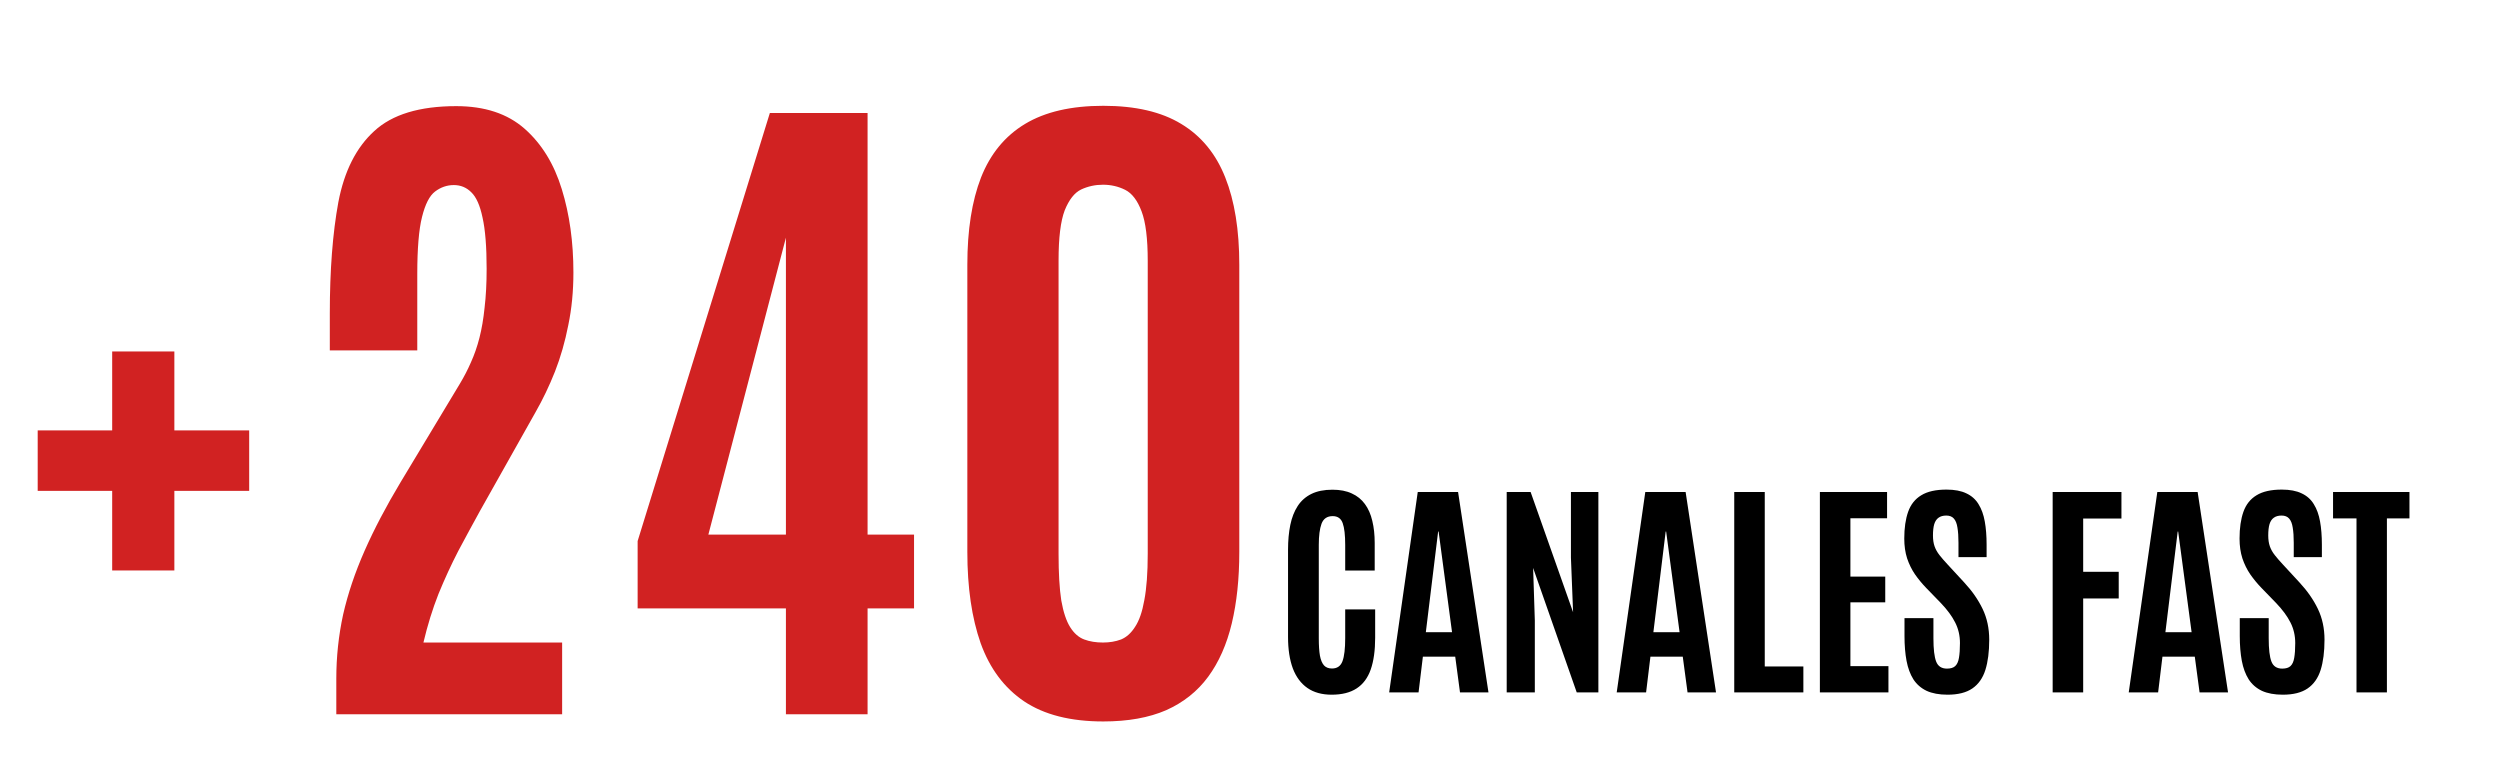
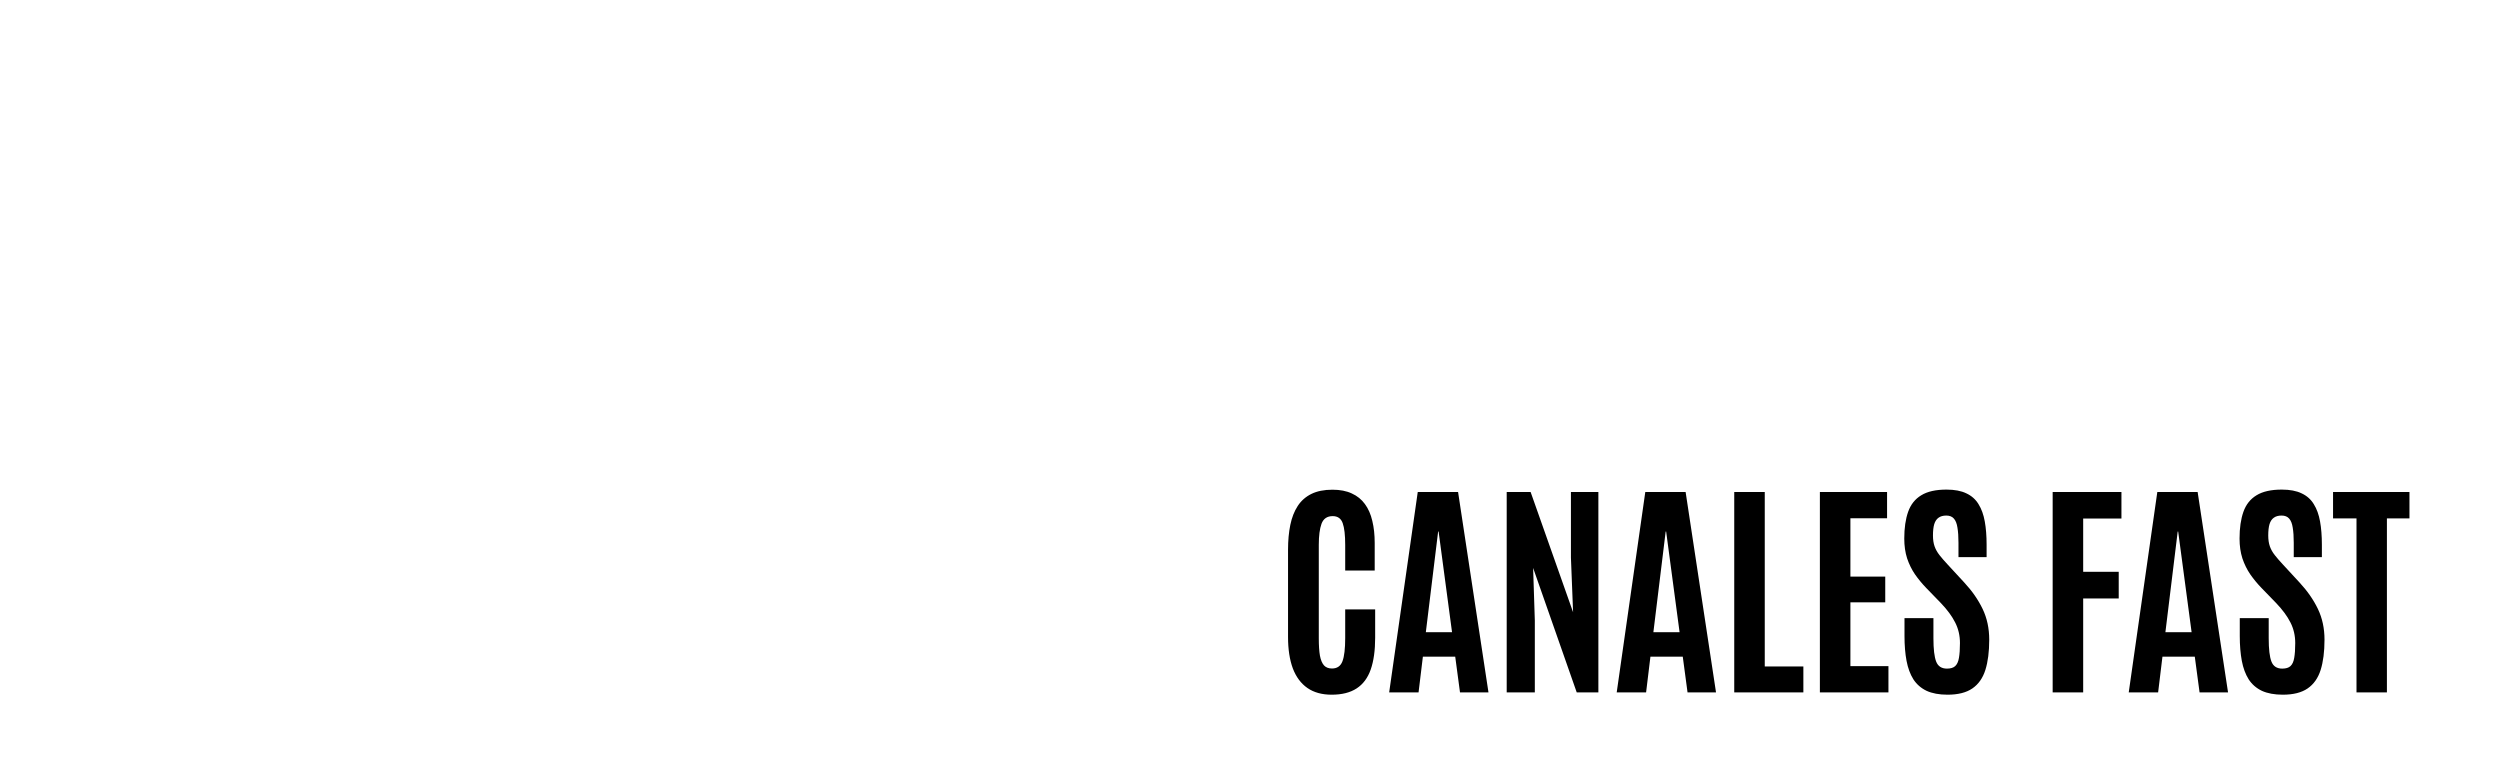
<svg xmlns="http://www.w3.org/2000/svg" width="343" height="107" viewBox="0 0 343 107" fill="none">
-   <path d="M15.391 78.266V67.344H5.172V59.047H15.391V48.219H23.922V59.047H34.188V67.344H23.922V78.266H15.391ZM46.141 98V93.125C46.141 90.125 46.453 87.188 47.078 84.312C47.734 81.438 48.719 78.516 50.031 75.547C51.344 72.578 52.984 69.453 54.953 66.172L63.109 52.625C63.672 51.688 64.172 50.719 64.609 49.719C65.078 48.688 65.469 47.562 65.781 46.344C66.094 45.125 66.328 43.75 66.484 42.219C66.672 40.656 66.766 38.875 66.766 36.875C66.766 33.844 66.578 31.5 66.203 29.844C65.859 28.188 65.344 27.031 64.656 26.375C64 25.719 63.203 25.391 62.266 25.391C61.328 25.391 60.469 25.688 59.688 26.281C58.938 26.844 58.344 28 57.906 29.75C57.469 31.469 57.25 34.094 57.25 37.625V48.078H45.25V43.016C45.25 37.078 45.641 31.984 46.422 27.734C47.234 23.484 48.875 20.234 51.344 17.984C53.812 15.703 57.562 14.562 62.594 14.562C66.5 14.562 69.625 15.594 71.969 17.656C74.312 19.719 76.016 22.484 77.078 25.953C78.141 29.391 78.672 33.203 78.672 37.391C78.672 39.953 78.438 42.359 77.969 44.609C77.531 46.859 76.922 48.984 76.141 50.984C75.359 52.953 74.469 54.812 73.469 56.562L65.875 70.062C64.875 71.875 63.875 73.719 62.875 75.594C61.906 77.469 61 79.438 60.156 81.5C59.344 83.562 58.656 85.781 58.094 88.156H77.125V98H46.141ZM107.828 98V83.469H87.484V74.234L105.625 15.5H119.031V73.344H125.406V83.469H119.031V98H107.828ZM97.188 73.344H107.828V32.609L97.188 73.344ZM151.375 98.984C146.875 98.984 143.25 98.062 140.5 96.219C137.781 94.375 135.797 91.719 134.547 88.25C133.328 84.781 132.719 80.609 132.719 75.734V36.312C132.719 31.562 133.344 27.578 134.594 24.359C135.875 21.109 137.891 18.656 140.641 17C143.391 15.344 146.969 14.516 151.375 14.516C155.781 14.516 159.344 15.344 162.062 17C164.812 18.656 166.828 21.109 168.109 24.359C169.391 27.578 170.031 31.562 170.031 36.312V75.734C170.031 79.391 169.688 82.656 169 85.531C168.312 88.406 167.234 90.844 165.766 92.844C164.297 94.844 162.375 96.375 160 97.438C157.625 98.469 154.75 98.984 151.375 98.984ZM151.328 88.156C152.234 88.156 153.062 88.016 153.812 87.734C154.562 87.422 155.203 86.844 155.734 86C156.297 85.156 156.719 83.938 157 82.344C157.312 80.719 157.469 78.594 157.469 75.969V35.797C157.469 32.734 157.188 30.469 156.625 29C156.062 27.5 155.312 26.516 154.375 26.047C153.438 25.578 152.422 25.344 151.328 25.344C150.266 25.344 149.266 25.562 148.328 26C147.422 26.438 146.672 27.391 146.078 28.859C145.516 30.328 145.234 32.625 145.234 35.75V75.969C145.234 78.625 145.359 80.766 145.609 82.391C145.891 83.984 146.297 85.203 146.828 86.047C147.359 86.891 148 87.453 148.75 87.734C149.5 88.016 150.359 88.156 151.328 88.156Z" fill="#D12222" />
  <path d="M182.703 95.312C181.37 95.312 180.26 95.005 179.375 94.391C178.49 93.776 177.823 92.88 177.375 91.703C176.938 90.516 176.719 89.083 176.719 87.406V75.422C176.719 74.162 176.823 73.026 177.031 72.016C177.24 71.005 177.578 70.141 178.047 69.422C178.516 68.703 179.141 68.151 179.922 67.766C180.703 67.38 181.667 67.188 182.812 67.188C183.854 67.188 184.74 67.359 185.469 67.703C186.208 68.037 186.807 68.521 187.266 69.156C187.734 69.792 188.073 70.562 188.281 71.469C188.5 72.365 188.609 73.375 188.609 74.5V78.281H184.562V74.766C184.562 73.412 184.448 72.417 184.219 71.781C183.99 71.135 183.531 70.812 182.844 70.812C182.083 70.812 181.573 71.162 181.312 71.859C181.062 72.547 180.938 73.51 180.938 74.75V87.594C180.938 88.552 180.99 89.338 181.094 89.953C181.208 90.557 181.396 91.005 181.656 91.297C181.917 91.578 182.281 91.719 182.75 91.719C183.458 91.719 183.938 91.385 184.188 90.719C184.438 90.052 184.562 88.995 184.562 87.547V83.609H188.672V87.5C188.672 89.24 188.469 90.693 188.062 91.859C187.656 93.016 187.01 93.88 186.125 94.453C185.25 95.026 184.109 95.312 182.703 95.312ZM190.594 95L194.516 67.5H200.047L204.219 95H200.312L199.656 90.094H195.219L194.625 95H190.594ZM195.625 86.734H199.219L197.375 72.922H197.312L195.625 86.734ZM206.719 95V67.5H210L215.828 84L215.531 76.5V67.5H219.297V95H216.328L210.344 77.922L210.578 85.141V95H206.719ZM221.812 95L225.734 67.5H231.266L235.438 95H231.531L230.875 90.094H226.438L225.844 95H221.812ZM226.844 86.734H230.438L228.594 72.922H228.531L226.844 86.734ZM237.938 95V67.5H242.125V91.438H247.422V95H237.938ZM249.688 95V67.5H258.906V71.109H253.875V79.109H258.656V82.641H253.875V91.391H259.094V95H249.688ZM267.203 95.312C266.057 95.312 265.099 95.135 264.328 94.781C263.568 94.417 262.964 93.891 262.516 93.203C262.078 92.505 261.766 91.662 261.578 90.672C261.391 89.672 261.297 88.537 261.297 87.266V84.812H265.266V87.578C265.266 89.057 265.391 90.12 265.641 90.766C265.891 91.412 266.385 91.734 267.125 91.734C267.625 91.734 268 91.62 268.25 91.391C268.51 91.151 268.682 90.776 268.766 90.266C268.859 89.745 268.906 89.068 268.906 88.234C268.906 87.203 268.688 86.26 268.25 85.406C267.823 84.552 267.172 83.667 266.297 82.75L264.266 80.656C263.703 80.073 263.193 79.453 262.734 78.797C262.286 78.141 261.927 77.412 261.656 76.609C261.396 75.797 261.266 74.891 261.266 73.891C261.266 72.443 261.443 71.219 261.797 70.219C262.151 69.219 262.75 68.463 263.594 67.953C264.438 67.432 265.594 67.172 267.062 67.172C268.167 67.172 269.073 67.344 269.781 67.688C270.5 68.021 271.057 68.516 271.453 69.172C271.859 69.818 272.146 70.609 272.312 71.547C272.479 72.474 272.562 73.537 272.562 74.734V76.438H268.703V74.469C268.703 73.635 268.656 72.943 268.562 72.391C268.479 71.838 268.318 71.427 268.078 71.156C267.839 70.875 267.49 70.734 267.031 70.734C266.594 70.734 266.24 70.833 265.969 71.031C265.698 71.219 265.5 71.516 265.375 71.922C265.26 72.318 265.203 72.833 265.203 73.469C265.203 74.042 265.276 74.537 265.422 74.953C265.568 75.37 265.792 75.771 266.094 76.156C266.396 76.542 266.771 76.974 267.219 77.453L269.484 79.906C270.568 81.073 271.411 82.287 272.016 83.547C272.62 84.807 272.922 86.213 272.922 87.766C272.922 89.412 272.745 90.797 272.391 91.922C272.036 93.037 271.443 93.88 270.609 94.453C269.776 95.026 268.641 95.312 267.203 95.312ZM281.625 95V67.5H291.062V71.141H285.812V78.453H290.688V82.109H285.812V95H281.625ZM292.062 95L295.984 67.5H301.516L305.688 95H301.781L301.125 90.094H296.688L296.094 95H292.062ZM297.094 86.734H300.688L298.844 72.922H298.781L297.094 86.734ZM313.203 95.312C312.057 95.312 311.099 95.135 310.328 94.781C309.568 94.417 308.964 93.891 308.516 93.203C308.078 92.505 307.766 91.662 307.578 90.672C307.391 89.672 307.297 88.537 307.297 87.266V84.812H311.266V87.578C311.266 89.057 311.391 90.12 311.641 90.766C311.891 91.412 312.385 91.734 313.125 91.734C313.625 91.734 314 91.62 314.25 91.391C314.51 91.151 314.682 90.776 314.766 90.266C314.859 89.745 314.906 89.068 314.906 88.234C314.906 87.203 314.688 86.26 314.25 85.406C313.823 84.552 313.172 83.667 312.297 82.75L310.266 80.656C309.703 80.073 309.193 79.453 308.734 78.797C308.286 78.141 307.927 77.412 307.656 76.609C307.396 75.797 307.266 74.891 307.266 73.891C307.266 72.443 307.443 71.219 307.797 70.219C308.151 69.219 308.75 68.463 309.594 67.953C310.438 67.432 311.594 67.172 313.062 67.172C314.167 67.172 315.073 67.344 315.781 67.688C316.5 68.021 317.057 68.516 317.453 69.172C317.859 69.818 318.146 70.609 318.312 71.547C318.479 72.474 318.562 73.537 318.562 74.734V76.438H314.703V74.469C314.703 73.635 314.656 72.943 314.562 72.391C314.479 71.838 314.318 71.427 314.078 71.156C313.839 70.875 313.49 70.734 313.031 70.734C312.594 70.734 312.24 70.833 311.969 71.031C311.698 71.219 311.5 71.516 311.375 71.922C311.26 72.318 311.203 72.833 311.203 73.469C311.203 74.042 311.276 74.537 311.422 74.953C311.568 75.37 311.792 75.771 312.094 76.156C312.396 76.542 312.771 76.974 313.219 77.453L315.484 79.906C316.568 81.073 317.411 82.287 318.016 83.547C318.62 84.807 318.922 86.213 318.922 87.766C318.922 89.412 318.745 90.797 318.391 91.922C318.036 93.037 317.443 93.88 316.609 94.453C315.776 95.026 314.641 95.312 313.203 95.312ZM323.312 95V71.125H320.094V67.5H330.578V71.125H327.484V95H323.312Z" fill="black" />
</svg>